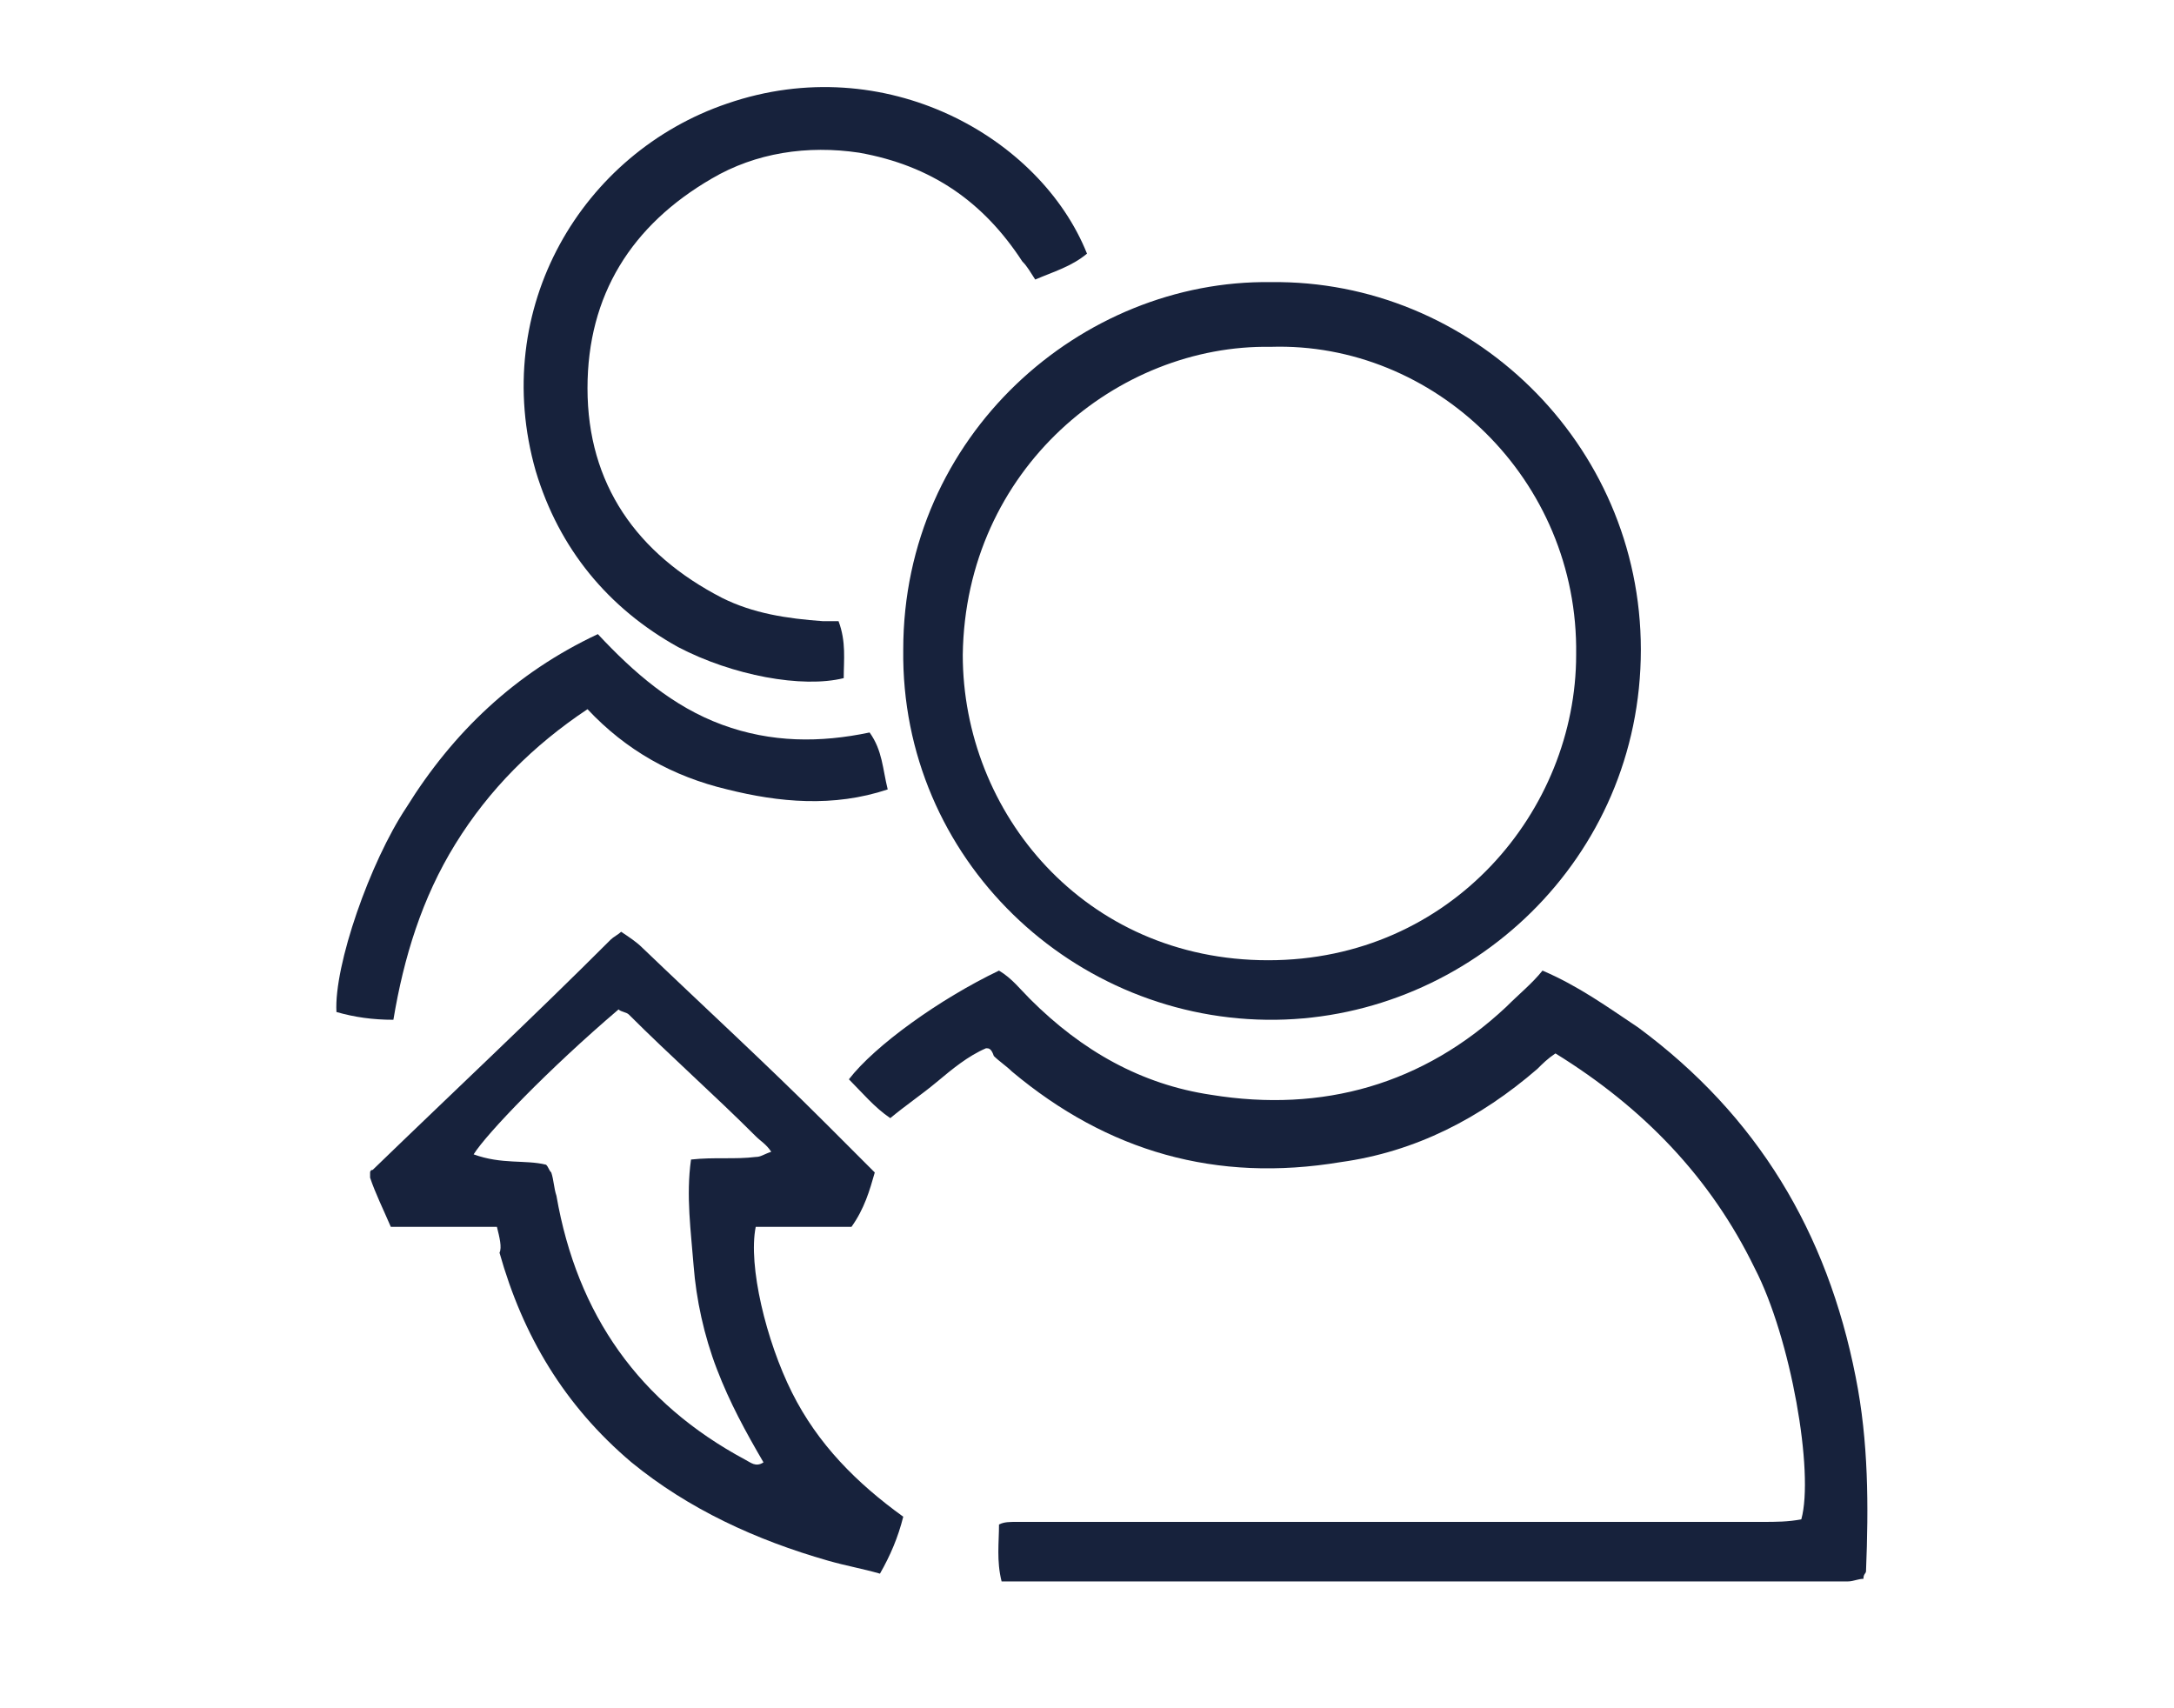
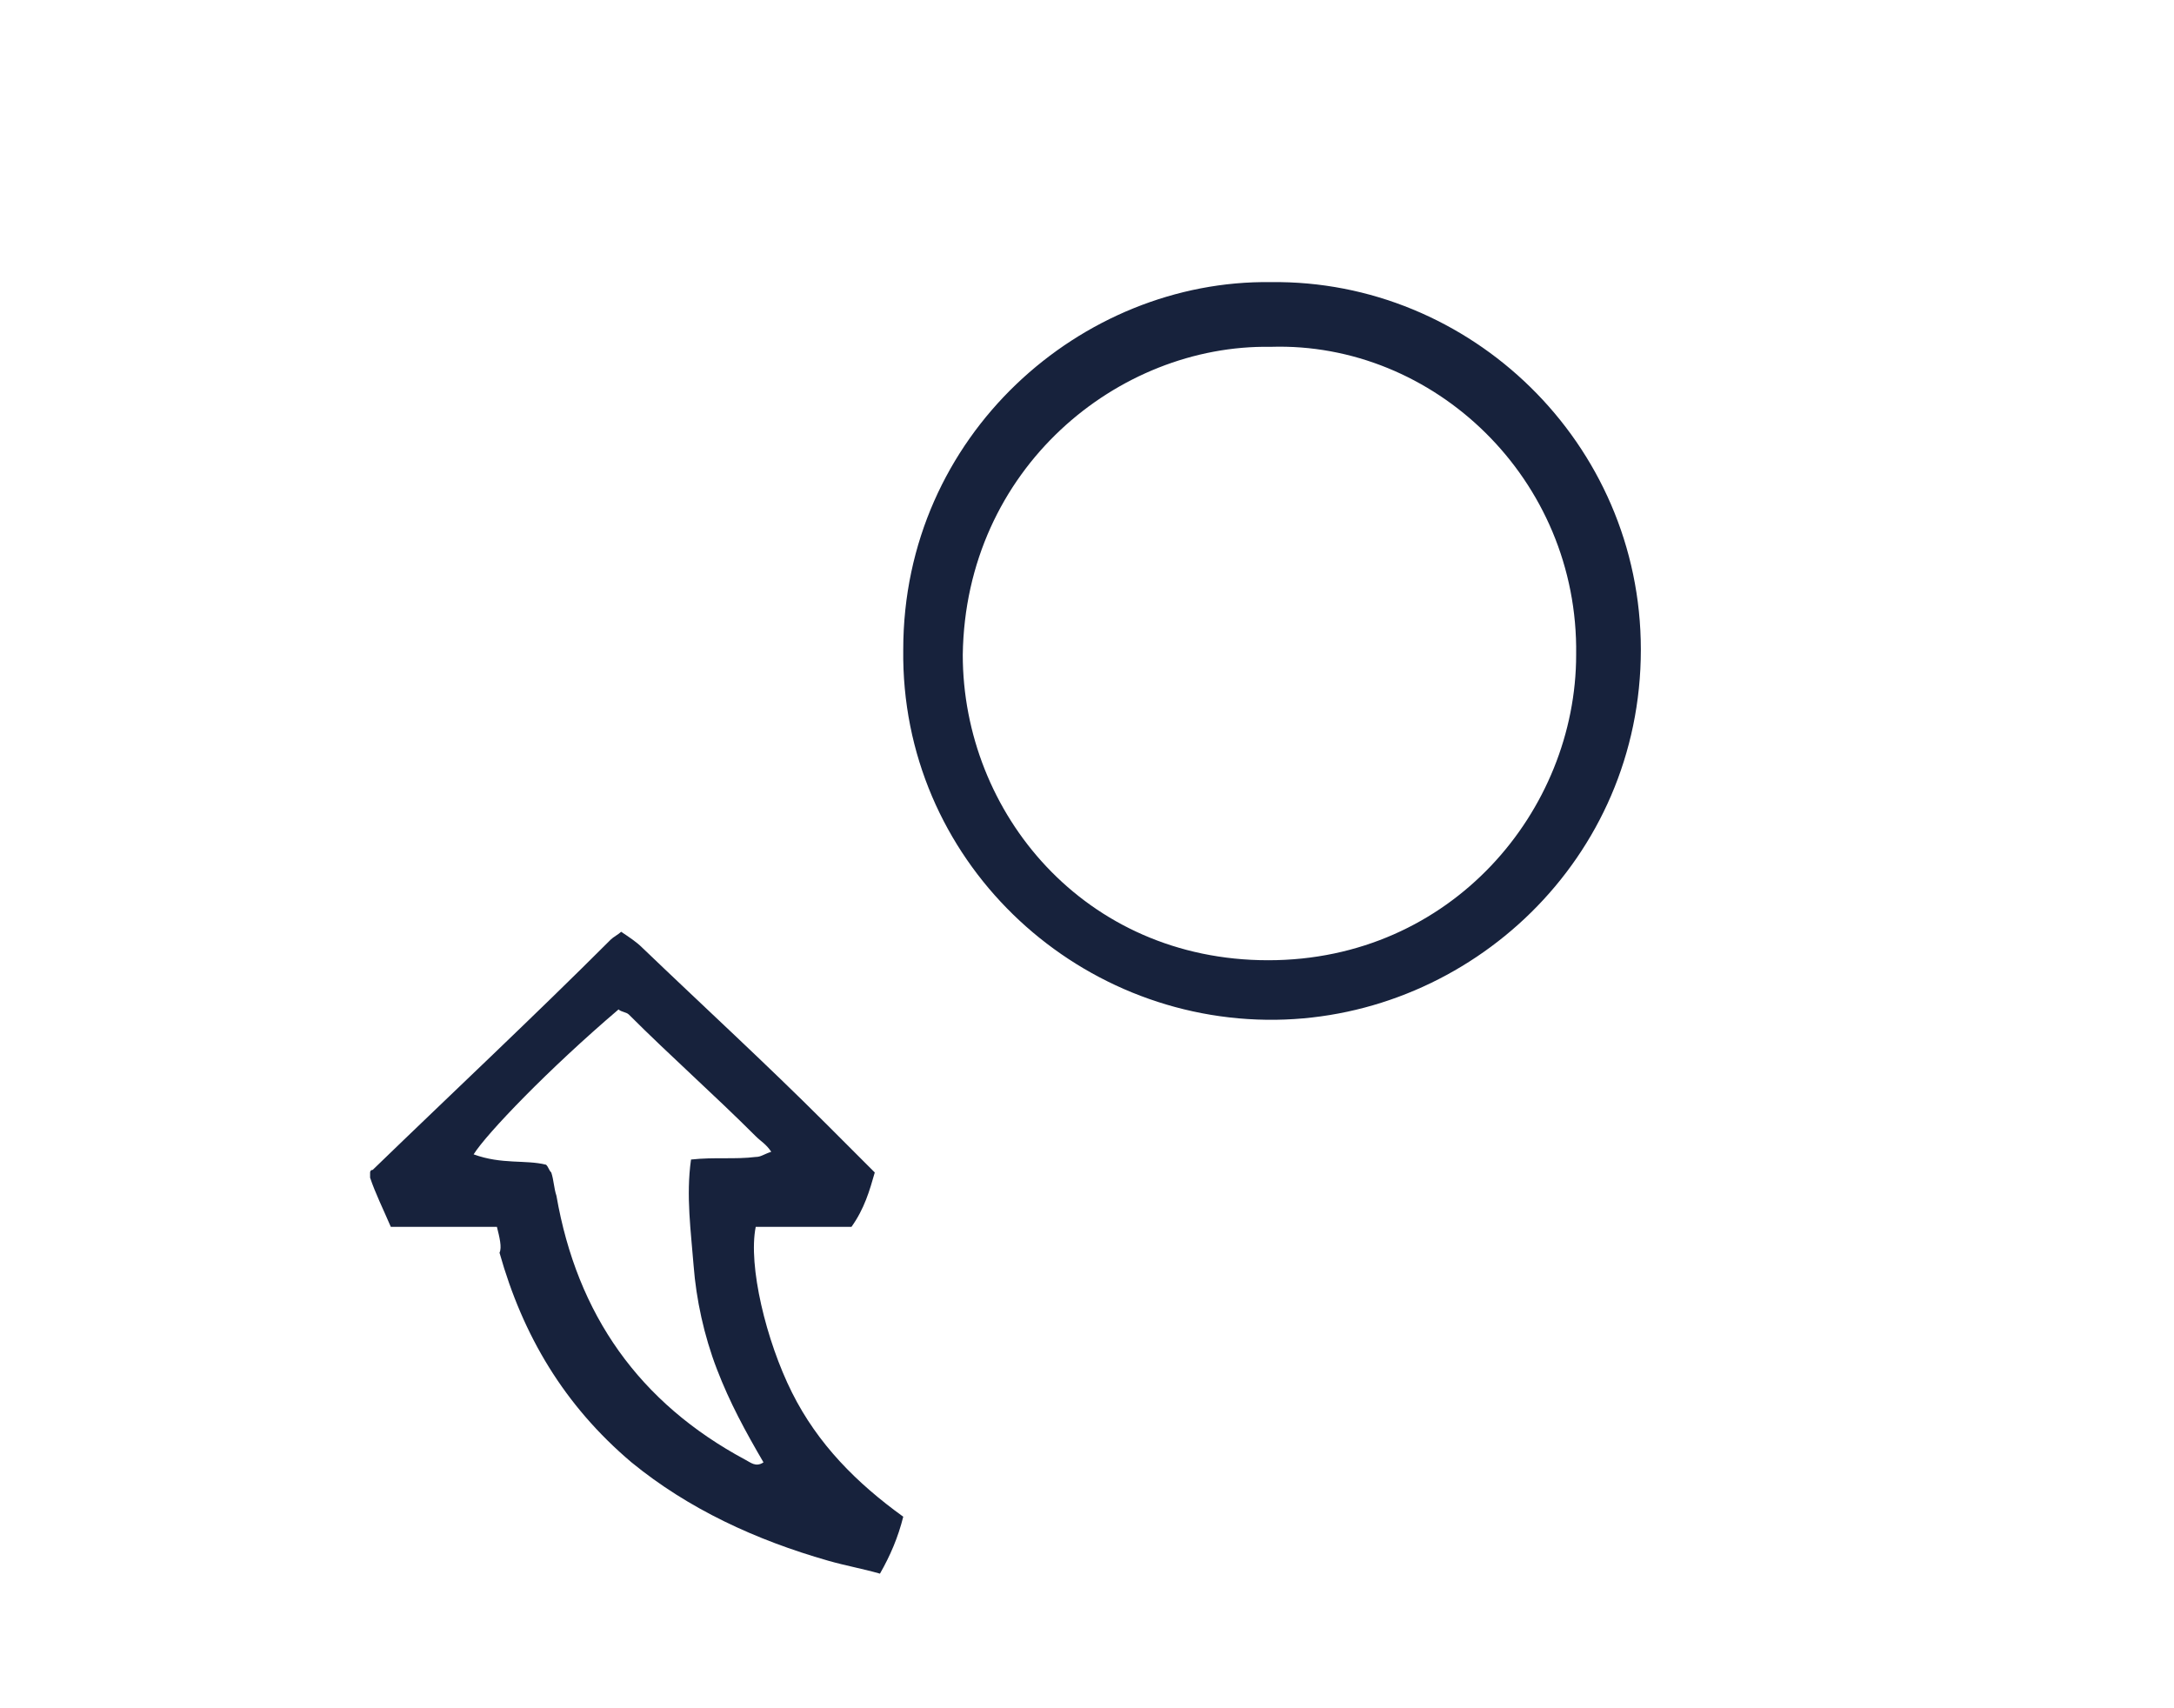
<svg xmlns="http://www.w3.org/2000/svg" version="1.1" id="Layer_1" x="0px" y="0px" viewBox="0 0 84 66" style="enable-background:new 0 0 84 66;" xml:space="preserve">
  <style type="text/css">
	.st0{fill-rule:evenodd;clip-rule:evenodd;fill:#17223C;}
</style>
  <g id="Backgrounds">
</g>
  <g id="Text">
</g>
  <g>
-     <path class="st0" d="M38.1,40.5c-0.7,0.3-1.3,0.8-1.9,1.3c-0.6,0.5-1.2,0.9-1.8,1.4c-0.6-0.4-1.1-1-1.6-1.5c1-1.3,3.5-3.1,5.8-4.2   c0.5,0.3,0.8,0.7,1.2,1.1c2,2,4.3,3.3,7,3.7c4.3,0.7,8.2-0.4,11.4-3.4c0.5-0.5,1-0.9,1.4-1.4c1.4,0.6,2.5,1.4,3.7,2.2   c4.6,3.4,7.3,7.9,8.4,13.5c0.5,2.5,0.5,5,0.4,7.5c0,0.1-0.1,0.1-0.1,0.3c-0.2,0-0.4,0.1-0.6,0.1c-0.3,0-0.6,0-1,0   c-10.1,0-20.1,0-30.2,0c-0.5,0-0.9,0-1.5,0c-0.2-0.8-0.1-1.5-0.1-2.2c0.2-0.1,0.4-0.1,0.7-0.1c0.4,0,0.7,0,1.1,0   c9.2,0,18.5,0,27.7,0c0.5,0,1,0,1.5-0.1c0.5-1.8-0.4-7-1.8-9.7c-1.7-3.5-4.3-6.2-7.7-8.3c-0.3,0.2-0.5,0.4-0.7,0.6   c-2.2,1.9-4.7,3.2-7.6,3.6c-4.8,0.8-9-0.4-12.7-3.5c-0.2-0.2-0.5-0.4-0.7-0.6C38.3,40.5,38.2,40.5,38.1,40.5z" />
    <path class="st0" d="M49.1,10.9c7.7-0.1,14.3,6.2,14.3,14.2c0,8.1-6.6,14.2-14.1,14.3c-7.8,0.1-14.5-6.2-14.4-14.3   C34.9,16.8,41.8,10.8,49.1,10.9z M49.1,13.4c-5.9-0.1-11.8,4.7-11.9,11.9c0,6.1,4.7,11.8,11.8,11.8c7.1,0,11.9-5.8,11.9-11.8   C61,18.5,55.4,13.2,49.1,13.4z" />
    <path class="st0" d="M19.2,47.4c-1.4,0-2.7,0-4.1,0c-0.3-0.7-0.6-1.3-0.8-1.9c0-0.2,0-0.2,0-0.2c0,0,0-0.1,0.1-0.1   c3.1-3,6.2-5.9,9.2-8.9c0.1-0.1,0.3-0.2,0.4-0.3c0.3,0.2,0.6,0.4,0.8,0.6c2.4,2.3,4.8,4.5,7.1,6.8c0.6,0.6,1.2,1.2,1.9,1.9   c-0.2,0.7-0.4,1.4-0.9,2.1c-1.2,0-2.5,0-3.7,0c-0.3,1.5,0.4,4.4,1.4,6.4c1,2,2.5,3.5,4.3,4.8c-0.2,0.8-0.5,1.5-0.9,2.2   c-0.7-0.2-1.3-0.3-2-0.5c-2.8-0.8-5.4-2-7.6-3.8c-2.6-2.2-4.2-4.9-5.1-8.1C19.4,48.2,19.3,47.8,19.2,47.4z M21.1,45   c0.1,0.1,0.1,0.2,0.2,0.3c0.1,0.3,0.1,0.6,0.2,0.9c0.8,4.6,3.2,8,7.3,10.2c0.2,0.1,0.4,0.3,0.7,0.1c-0.7-1.2-1.3-2.3-1.8-3.6   c-0.5-1.3-0.8-2.7-0.9-4c-0.1-1.3-0.3-2.7-0.1-4.1c0.9-0.1,1.7,0,2.5-0.1c0.2,0,0.3-0.1,0.6-0.2c-0.2-0.3-0.4-0.4-0.6-0.6   c-1.6-1.6-3.3-3.1-4.9-4.7c-0.1-0.1-0.3-0.1-0.4-0.2c-2.7,2.3-5.1,4.8-5.6,5.6C19.4,45,20.3,44.8,21.1,45z" />
-     <path class="st0" d="M32.4,24c0.3,0.8,0.2,1.5,0.2,2.2c-1.6,0.4-4.3-0.1-6.4-1.2c-2.7-1.5-4.6-3.8-5.5-6.8   C18.9,11.9,22.5,5.9,28.1,4C34.2,1.9,40.2,5.3,42,9.8c-0.6,0.5-1.3,0.7-2,1c-0.2-0.3-0.3-0.5-0.5-0.7C38,7.8,36,6.4,33.2,5.9   c-2-0.3-4,0-5.7,1c-3.1,1.8-4.8,4.5-4.8,8.1c0,3.7,1.9,6.4,5.2,8.1c1.2,0.6,2.5,0.8,3.9,0.9C32,24,32.2,24,32.4,24z" />
-     <path class="st0" d="M23.1,24.5c1.4,1.5,2.9,2.8,4.8,3.5c1.9,0.7,3.8,0.7,5.7,0.3c0.5,0.7,0.5,1.4,0.7,2.2c-2.1,0.7-4.2,0.5-6.2,0   c-2.1-0.5-3.9-1.5-5.4-3.1c-2.1,1.4-3.8,3.1-5.1,5.2c-1.3,2.1-2,4.4-2.4,6.8c-0.8,0-1.5-0.1-2.2-0.3c-0.1-1.8,1.3-5.8,2.7-7.9   C17.5,28.3,19.9,26,23.1,24.5z" />
  </g>
</svg>